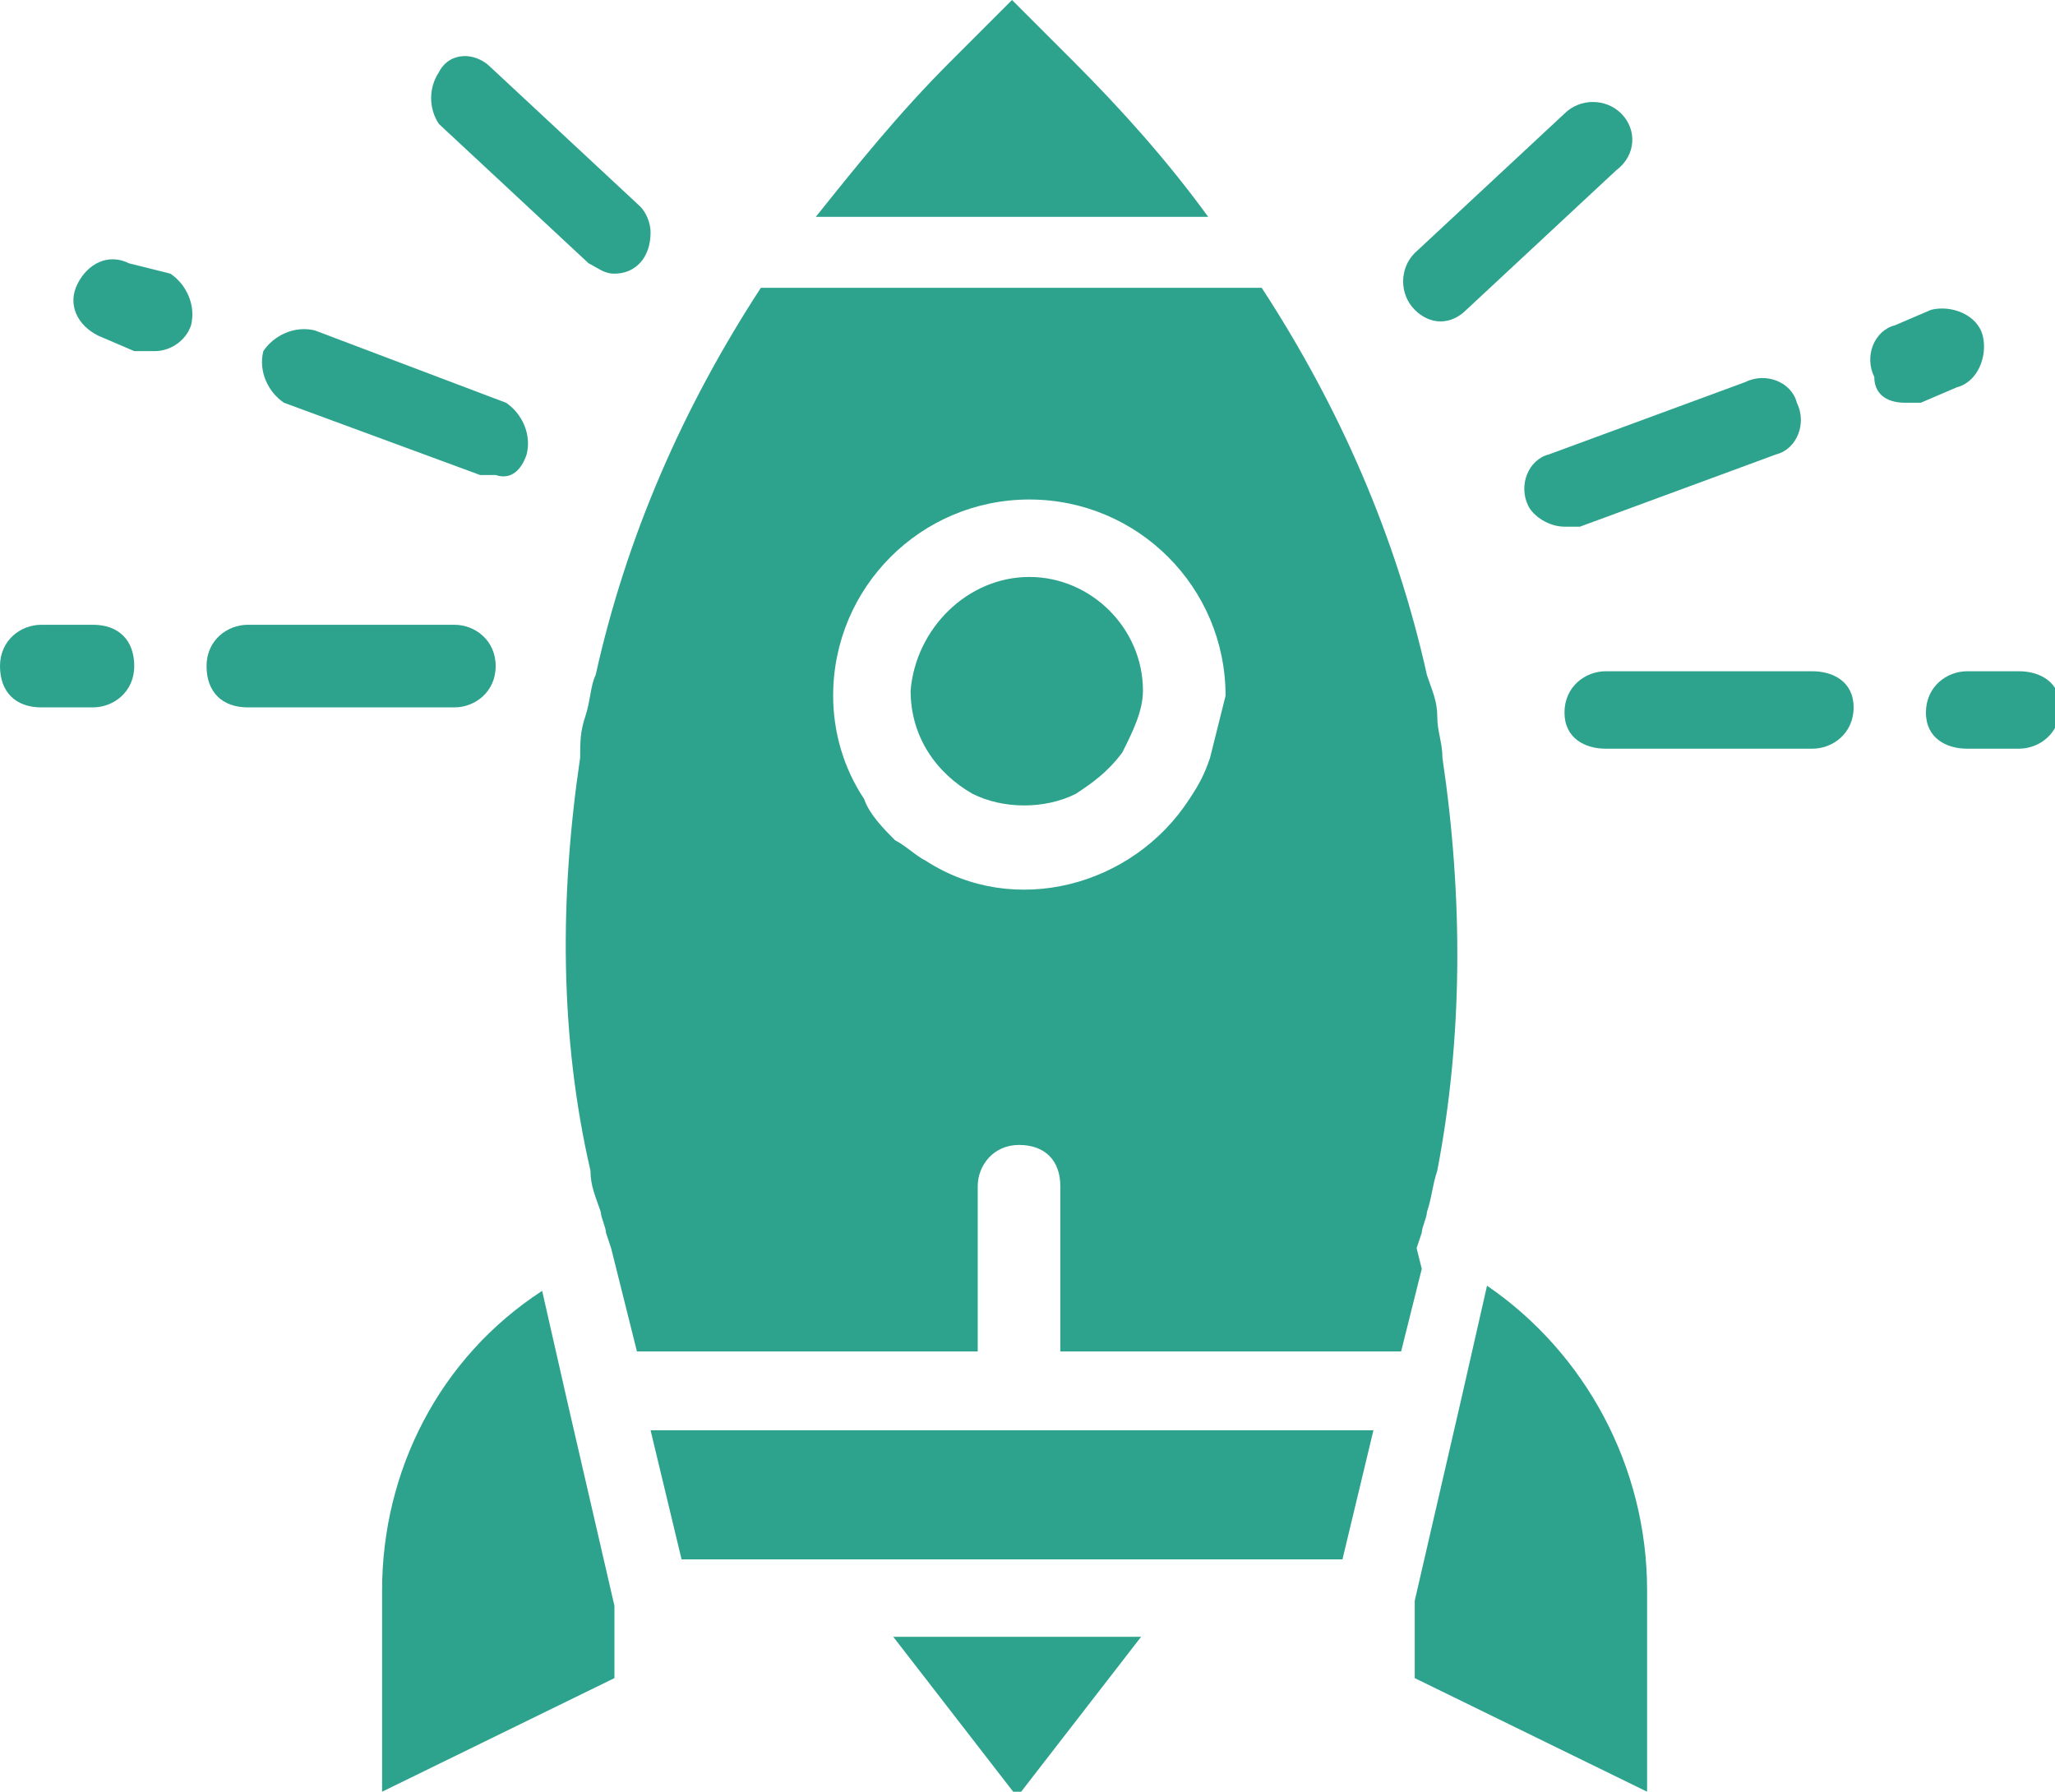
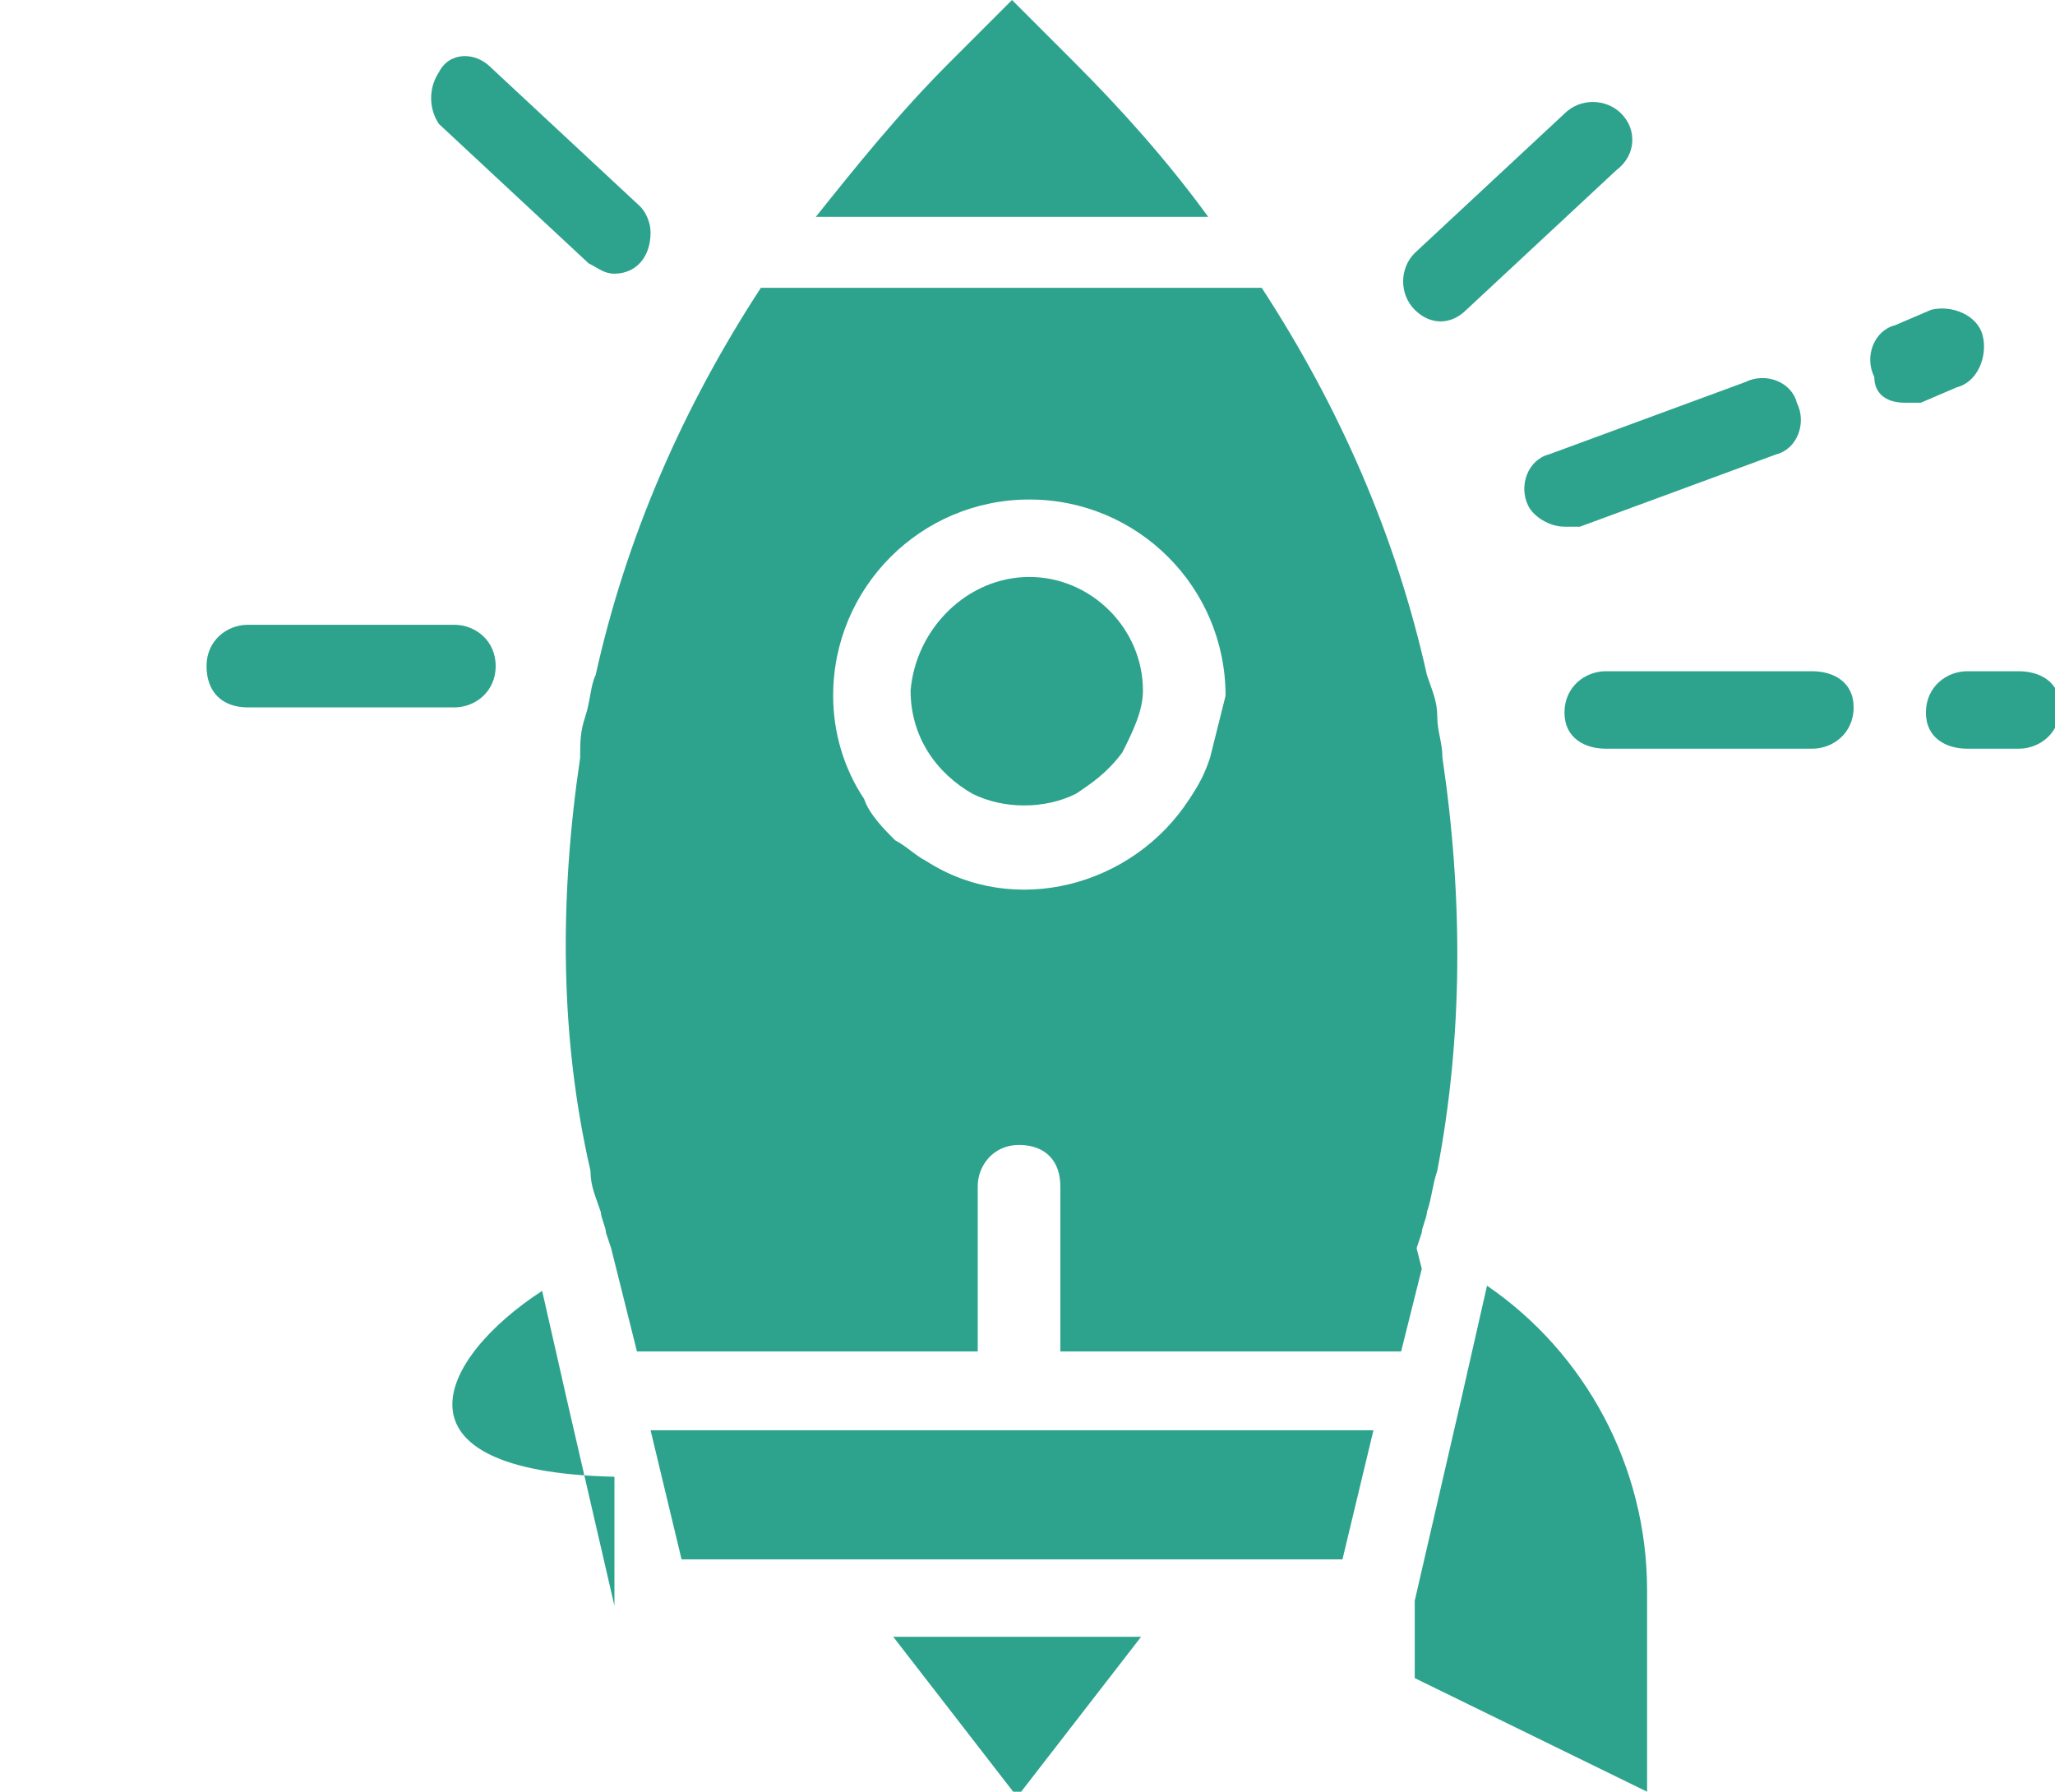
<svg xmlns="http://www.w3.org/2000/svg" id="Layer_1" x="0px" y="0px" viewBox="0 0 39.8 34.7" style="enable-background:new 0 0 39.8 34.7;" xml:space="preserve">
  <style type="text/css"> .st0{fill:#2DA38D;} </style>
  <path class="st0" d="M8.8,12.1h-4c-0.4,0-0.8,0.3-0.8,0.8s0.3,0.8,0.8,0.8l0,0h4c0.4,0,0.8-0.3,0.8-0.8S9.2,12.1,8.8,12.1z" />
-   <path class="st0" d="M0.8,12.1c-0.4,0-0.8,0.3-0.8,0.8s0.3,0.8,0.8,0.8h1c0.4,0,0.8-0.3,0.8-0.8s-0.3-0.8-0.8-0.8H0.8z" />
-   <path class="st0" d="M3,6.8c0.3,0,0.6-0.2,0.7-0.5l0,0c0.1-0.4-0.1-0.8-0.4-1L2.5,5.1c-0.4-0.2-0.8,0-1,0.4c-0.2,0.4,0,0.8,0.4,1 c0,0,0,0,0,0l0.7,0.3C2.8,6.8,2.9,6.8,3,6.8z" />
-   <path class="st0" d="M10.2,8.8c0.1-0.4-0.1-0.8-0.4-1c0,0,0,0,0,0L6.1,6.4c-0.4-0.1-0.8,0.1-1,0.4c-0.1,0.4,0.1,0.8,0.4,1l3.8,1.4 c0.1,0,0.2,0,0.3,0C9.9,9.3,10.1,9.1,10.2,8.8z" />
  <path class="st0" d="M11.9,5.3c0.4,0,0.7-0.3,0.7-0.8c0-0.2-0.1-0.4-0.2-0.5L9.5,1.3C9.2,1,8.7,1,8.5,1.4c-0.2,0.3-0.2,0.7,0,1 l2.9,2.7C11.6,5.2,11.7,5.3,11.9,5.3z" />
  <path class="st0" d="M31.1,14.5h4c0.4,0,0.8-0.3,0.8-0.8S35.5,13,35.1,13h-4c-0.4,0-0.8,0.3-0.8,0.8S30.7,14.5,31.1,14.5z" />
  <path class="st0" d="M38.1,14.5h1c0.4,0,0.8-0.3,0.8-0.8S39.5,13,39.1,13l0,0h-1c-0.4,0-0.8,0.3-0.8,0.8S37.7,14.5,38.1,14.5z" />
  <path class="st0" d="M36.9,7.8c0.1,0,0.2,0,0.3,0l0.7-0.3c0.4-0.1,0.6-0.6,0.5-1c-0.1-0.4-0.6-0.6-1-0.5c0,0,0,0,0,0l-0.7,0.3 c-0.4,0.1-0.6,0.6-0.4,1c0,0,0,0,0,0l0,0C36.3,7.6,36.5,7.8,36.9,7.8z" />
  <path class="st0" d="M30.3,10.2c0.1,0,0.2,0,0.3,0l3.8-1.4c0.4-0.1,0.6-0.6,0.4-1c-0.1-0.4-0.6-0.6-1-0.4L30,8.8 c-0.4,0.1-0.6,0.6-0.4,1C29.7,10,30,10.2,30.3,10.2z" />
  <path class="st0" d="M31.4,2.2c-0.3-0.3-0.8-0.3-1.1,0l-2.9,2.7c-0.3,0.3-0.3,0.8,0,1.1c0.3,0.3,0.7,0.3,1,0l2.9-2.7 C31.7,3,31.7,2.5,31.4,2.2z" />
  <path class="st0" d="M19.6,0l1.2,1.2c0.9,0.9,1.8,1.9,2.6,3h-7.6c0.8-1,1.6-2,2.6-3L19.6,0z" />
  <path class="st0" d="M23.6,30.2H13.2l-0.6-2.5v0h14v0l-0.6,2.5H23.6z" />
  <path class="st0" d="M22.1,31.7l-2.4,3.1l-2.4-3.1H22.1z" />
-   <path class="st0" d="M10.5,25l0.5,2.2l0.9,3.9v1.4l-4.5,2.2v-3.9C7.4,28.5,8.5,26.3,10.5,25z" />
+   <path class="st0" d="M10.5,25l0.5,2.2l0.9,3.9v1.4v-3.9C7.4,28.5,8.5,26.3,10.5,25z" />
  <path class="st0" d="M27.4,31l0.9-3.9l0.5-2.2c1.9,1.3,3.1,3.5,3.1,5.9v3.9l-4.5-2.2V31z" />
  <g transform="translate(-447.564 -32.826)">
    <path class="st0" d="M467.5,44c-1.2,0-2.2,1-2.3,2.2c0,0.9,0.5,1.6,1.2,2c0.6,0.3,1.4,0.3,2,0c0.3-0.2,0.6-0.4,0.9-0.8 c0.2-0.4,0.4-0.8,0.4-1.2C469.7,45,468.7,44,467.5,44z" />
    <path class="st0" d="M475.5,47.5c0-0.3-0.1-0.5-0.1-0.8s-0.1-0.5-0.2-0.8c-0.6-2.7-1.7-5.2-3.2-7.5h-9.7c-1.5,2.3-2.6,4.8-3.2,7.5 c-0.1,0.2-0.1,0.5-0.2,0.8s-0.1,0.5-0.1,0.8c-0.4,2.7-0.4,5.4,0.2,8c0,0.3,0.1,0.5,0.2,0.8c0,0.1,0.1,0.3,0.1,0.4l0.1,0.3l0.1,0.4 l0.4,1.6h6.6v-3.2c0-0.4,0.3-0.8,0.8-0.8s0.8,0.3,0.8,0.8V59h6.6l0.4-1.6L475,57l0.1-0.3c0-0.1,0.1-0.3,0.1-0.4 c0.1-0.3,0.1-0.5,0.2-0.8C475.9,52.9,475.9,50.2,475.5,47.5z M471,47.5c-0.1,0.3-0.2,0.5-0.4,0.8c-1.1,1.7-3.4,2.3-5.1,1.2 c-0.2-0.1-0.4-0.3-0.6-0.4c-0.2-0.2-0.5-0.5-0.6-0.8c-0.4-0.6-0.6-1.3-0.6-2c0-2.1,1.7-3.8,3.8-3.8s3.8,1.7,3.8,3.8 C471.2,46.7,471.1,47.1,471,47.5L471,47.5z" />
  </g>
</svg>